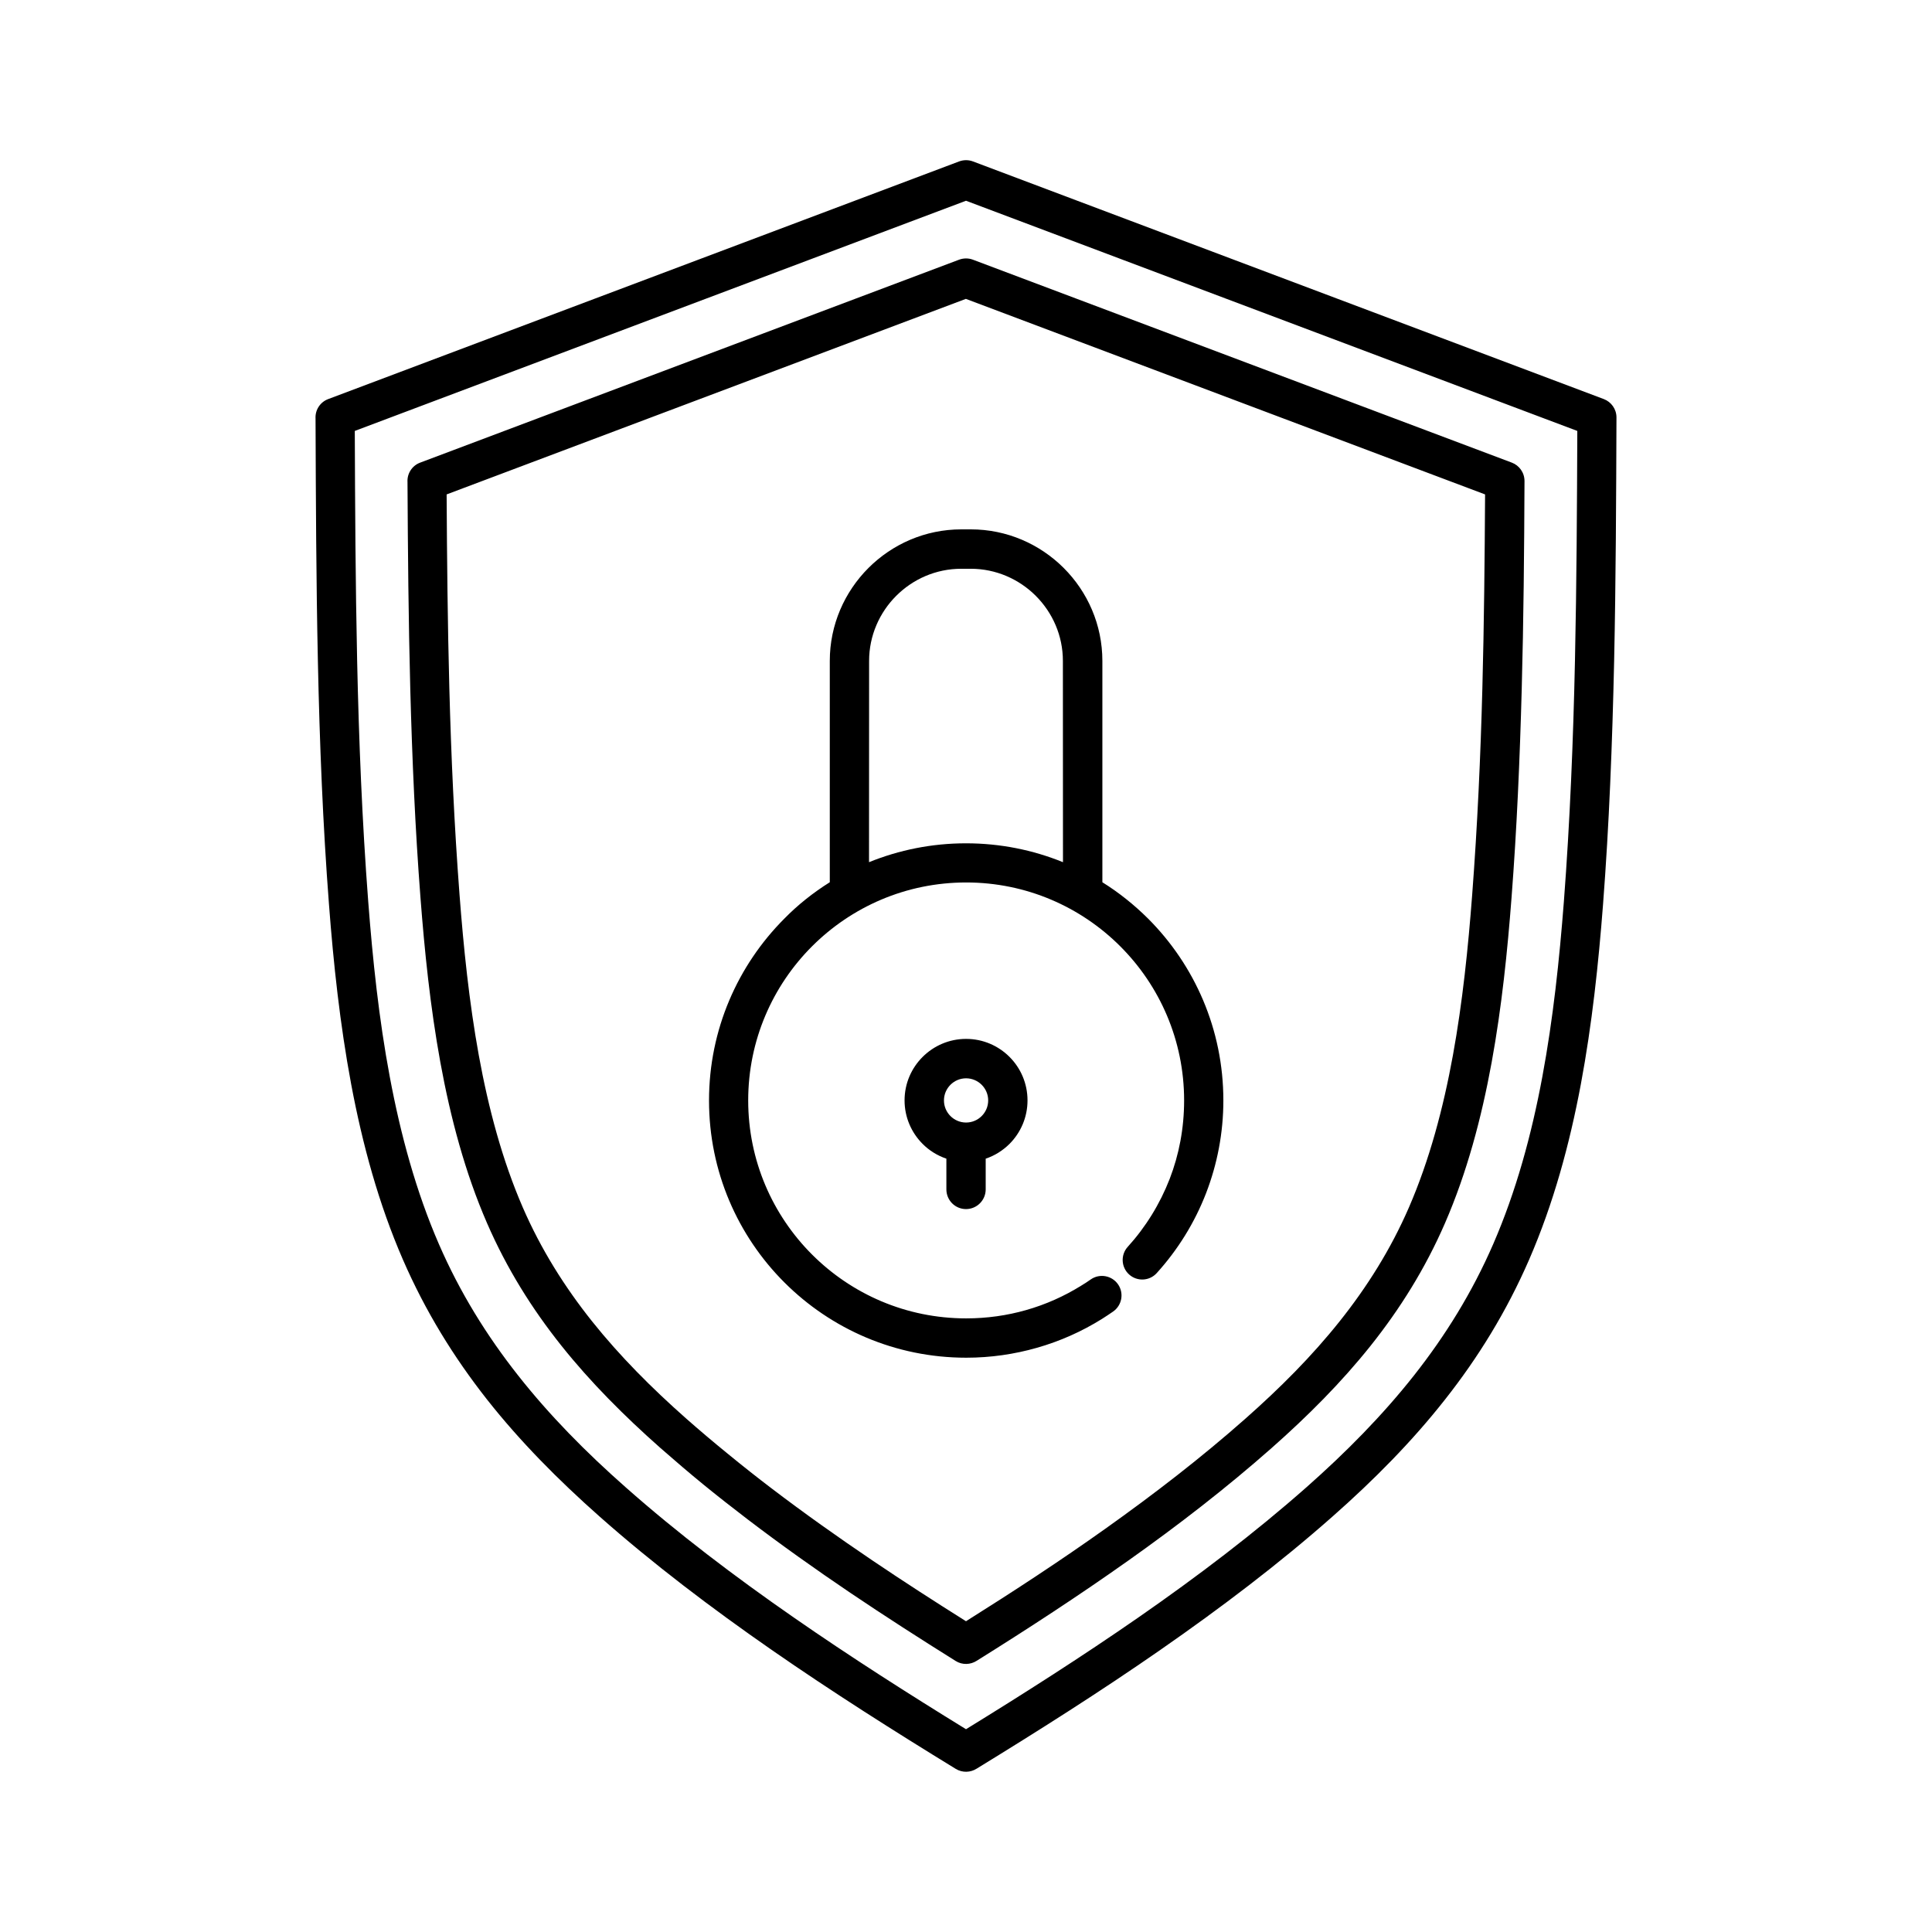
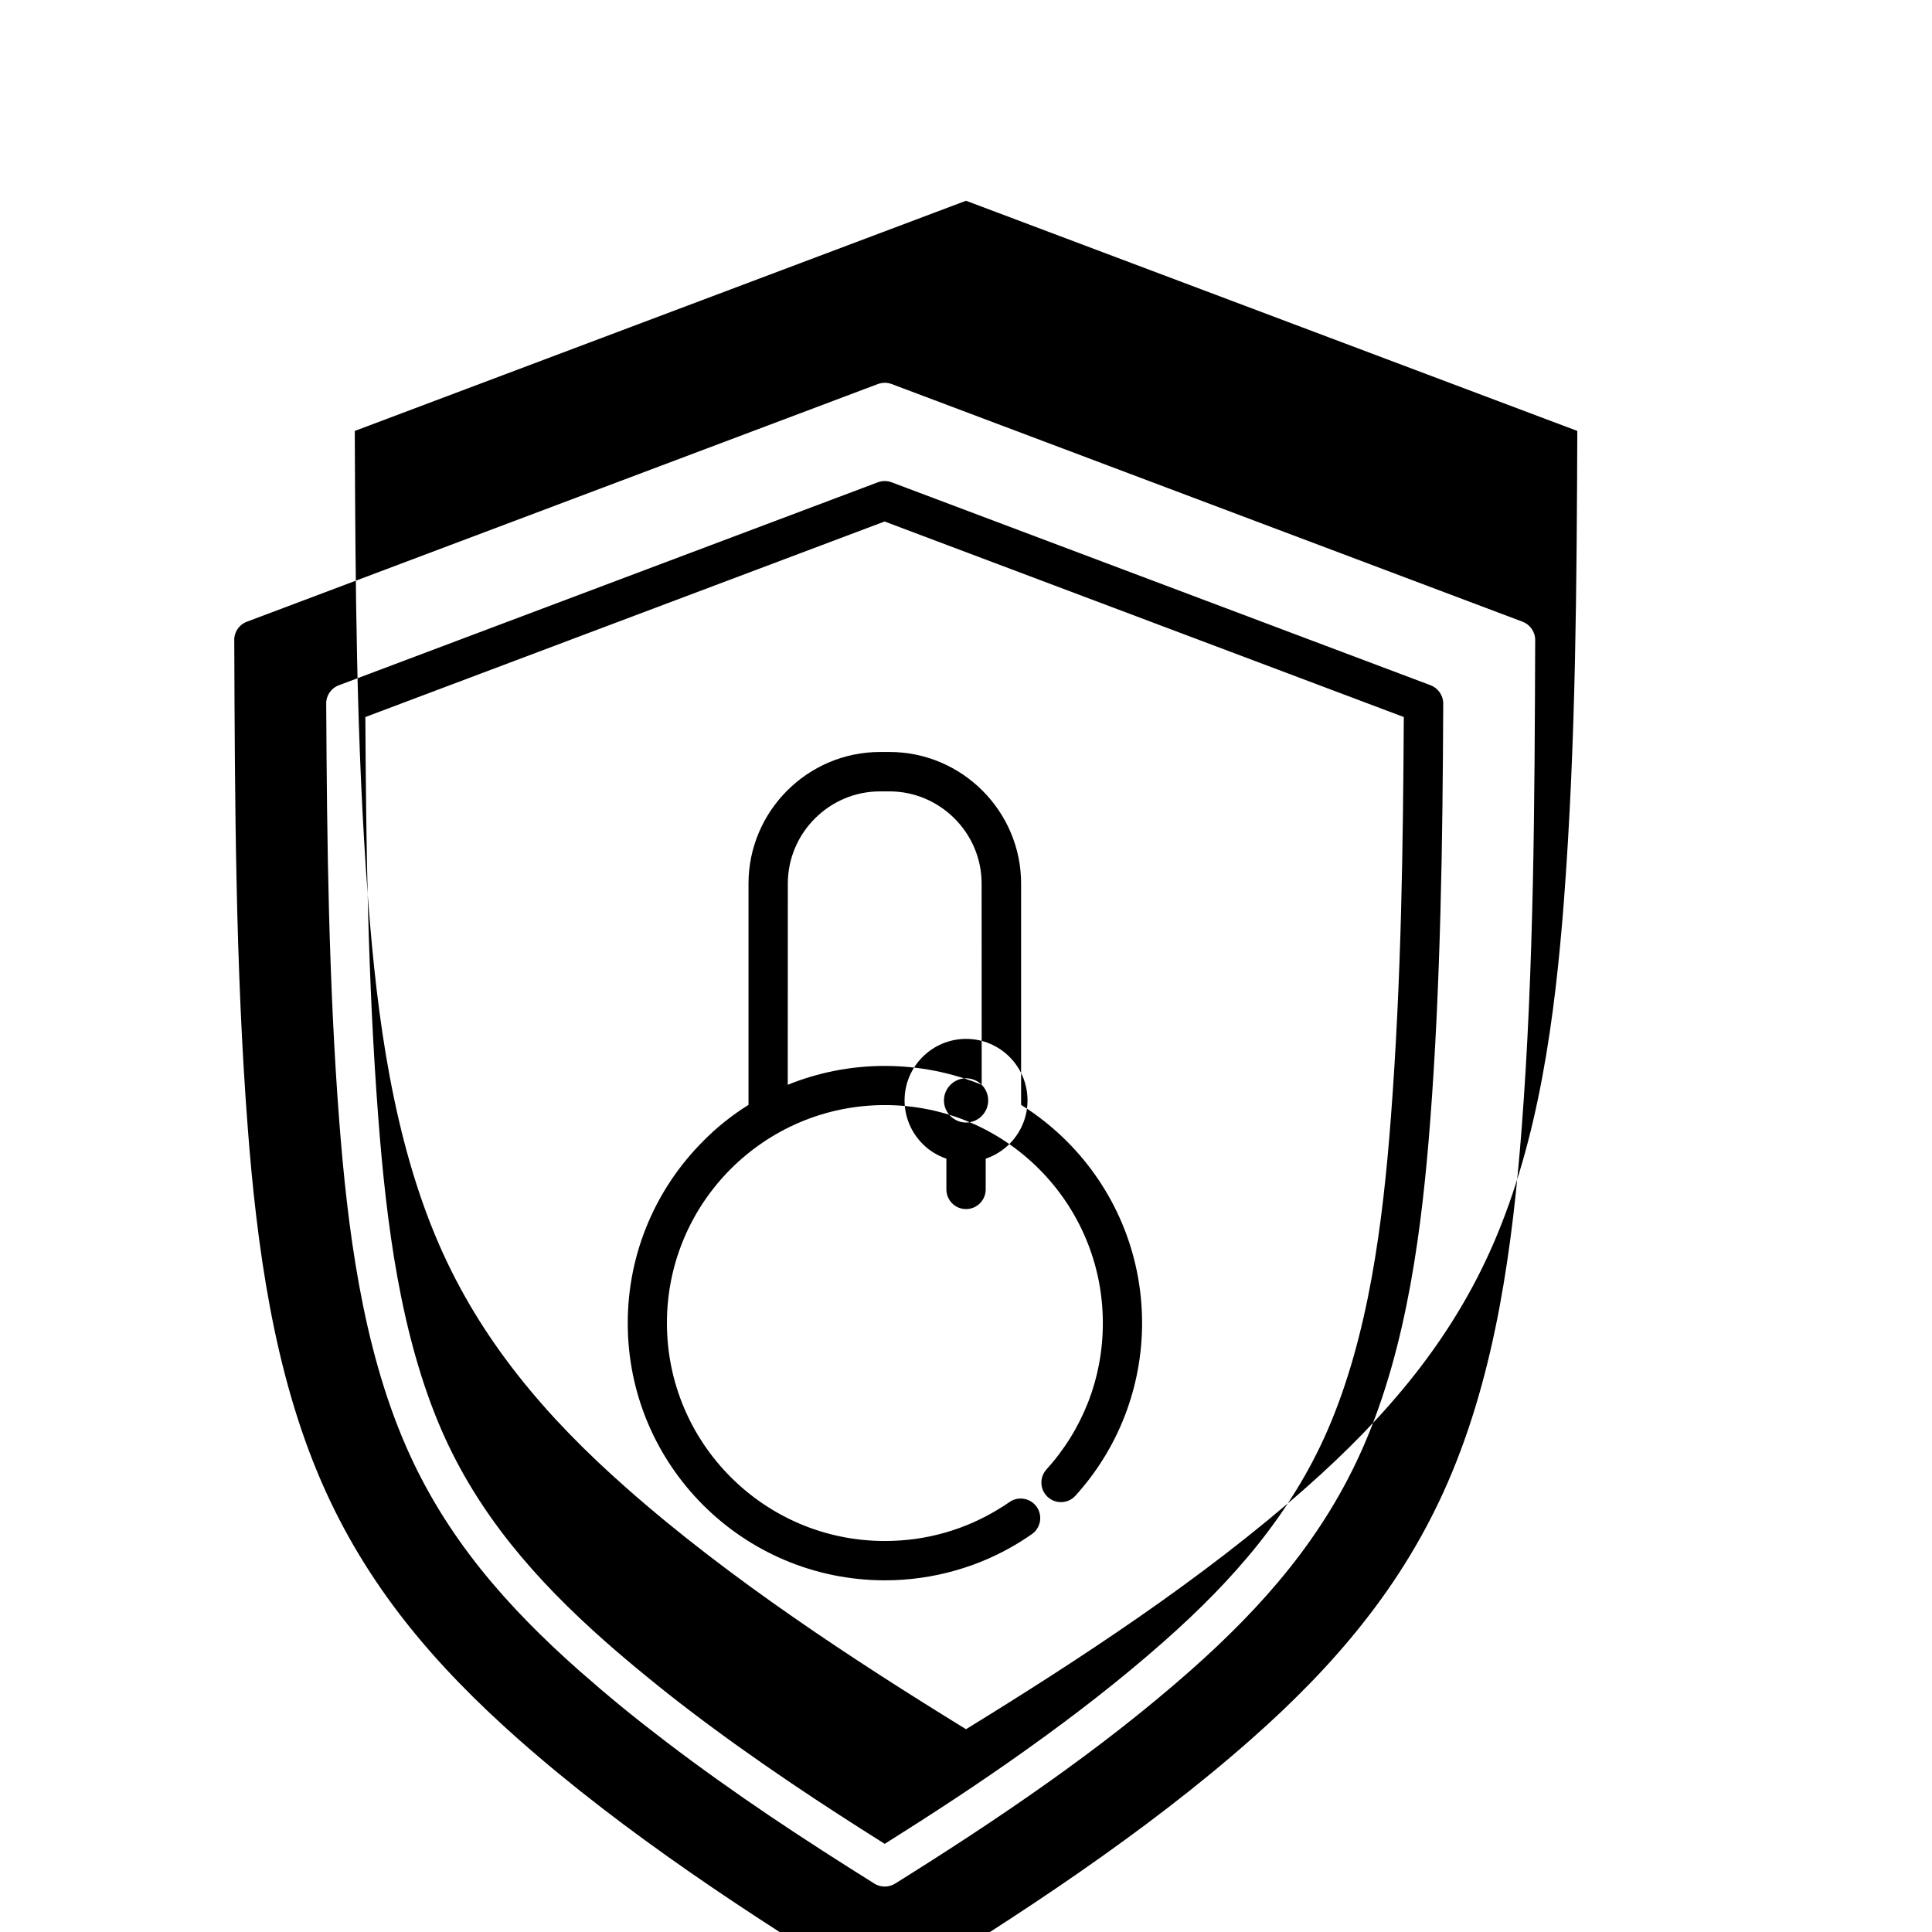
<svg xmlns="http://www.w3.org/2000/svg" width="512pt" height="512pt" version="1.1" viewBox="0 0 512 512">
-   <path d="m256 458.26c15.281-9.398 30.719-19.238 45.602-29.559 15.738-10.922 30.879-22.422 44.621-34.559 10.52-9.301 20.121-19.02 28.52-29.66 8.32-10.559 15.418-22 20.98-34.801 6.039-13.898 10.141-28.918 13-44.262 2.879-15.398 4.539-31.18 5.719-46.48 1.621-21.281 2.481-42.602 2.941-63.898 0.441-20.34 0.539-40.66 0.621-60.84l-162-61-161.98 61c0.078 20.18 0.18 40.5 0.621 60.84 0.461 21.281 1.32 42.621 2.941 63.898 1.18 15.32 2.82 31.078 5.719 46.48 2.879 15.34 6.961 30.359 13 44.262 5.559 12.801 12.641 24.219 20.98 34.801 8.379 10.641 17.98 20.359 28.52 29.66 13.738 12.16 28.879 23.641 44.621 34.559 14.859 10.32 30.301 20.16 45.578 29.559zm5.219-151.2v8.141c0 2.879-2.34 5.219-5.219 5.219s-5.199-2.34-5.199-5.219v-8.141c-2.398-0.82-4.559-2.16-6.301-3.922-2.941-2.941-4.781-7.019-4.781-11.52s1.82-8.559 4.781-11.52c2.941-2.941 7.019-4.781 11.52-4.781s8.559 1.82 11.52 4.781c2.941 2.941 4.762 7.019 4.762 11.52s-1.82 8.559-4.762 11.52c-1.781 1.762-3.922 3.121-6.32 3.922zm-1.059-19.578c1.059 1.059 1.719 2.519 1.719 4.141s-0.66 3.078-1.719 4.141c-1.059 1.059-2.519 1.719-4.141 1.719-1.621 0-3.078-0.66-4.141-1.719-1.059-1.059-1.719-2.519-1.719-4.141s0.66-3.078 1.719-4.141c1.059-1.059 2.519-1.719 4.141-1.719 1.602 0 3.078 0.66 4.141 1.719zm21.539-58.996c-7.922-3.219-16.602-5-25.699-5-9.078 0-17.762 1.781-25.699 5l0.02-53.34c0-6.699 2.762-12.82 7.18-17.238 4.441-4.441 10.539-7.18 17.238-7.18h2.519c6.699 0 12.82 2.762 17.238 7.18 4.441 4.441 7.18 10.539 7.18 17.238zm-61.797 5.32v-58.66c0-9.578 3.922-18.301 10.238-24.621 6.32-6.32 15.039-10.238 24.621-10.238h2.519c9.578 0 18.301 3.922 24.621 10.238 6.32 6.32 10.238 15.039 10.238 24.621v58.66c4.398 2.738 8.441 5.981 12.102 9.621 12.34 12.34 19.961 29.379 19.961 48.199 0 8.621-1.621 16.879-4.559 24.52-3.039 7.879-7.519 15.078-13.102 21.238-1.922 2.121-5.199 2.281-7.32 0.359s-2.281-5.199-0.359-7.32c4.738-5.219 8.52-11.32 11.121-18.02 2.481-6.422 3.82-13.422 3.82-20.781 0-15.941-6.461-30.379-16.922-40.84-10.441-10.441-24.879-16.922-40.84-16.922-15.941 0-30.379 6.461-40.84 16.922-10.441 10.441-16.922 24.879-16.922 40.84 0 15.941 6.461 30.379 16.922 40.84 10.461 10.461 24.879 16.922 40.84 16.922 5.519 0 10.84-0.762 15.879-2.199 5.219-1.48 10.121-3.68 14.621-6.481 0.719-0.461 1.16-0.719 1.281-0.801 0.379-0.262 0.801-0.539 1.238-0.84 2.34-1.641 5.578-1.059 7.219 1.281s1.059 5.578-1.281 7.219c-0.461 0.32-0.961 0.66-1.48 1-0.781 0.52-1.281 0.84-1.48 0.961-5.32 3.32-11.121 5.918-17.262 7.66-5.961 1.699-12.238 2.621-18.719 2.621-18.82 0-35.859-7.621-48.199-19.961s-19.961-29.379-19.961-48.199c0-18.82 7.641-35.859 19.961-48.199 3.578-3.66 7.641-6.879 12.039-9.641zm36.102 195.84c-8.301-5.219-16.621-10.578-24.879-16.16-9.141-6.18-18.102-12.539-26.719-19.102-3.762-2.859-7.582-5.879-11.461-9.059-3.981-3.238-7.68-6.379-11.082-9.379-9.141-8.078-17.559-16.52-24.941-25.758-7.301-9.16-13.539-19.082-18.359-30.16-5.461-12.578-9.121-26.34-11.68-40.379-2.559-14.078-4.039-28.602-5.102-42.539-1.398-18.398-2.219-36.621-2.699-54.723-0.461-17.16-0.621-34.281-0.719-51.359l137.6-51.82 137.6 51.82c-0.102 17.078-0.262 34.199-0.719 51.359-0.48 18.102-1.301 36.32-2.699 54.723-1.059 13.941-2.539 28.461-5.102 42.539-2.559 14.039-6.219 27.801-11.68 40.379-4.82 11.082-11.059 21-18.359 30.16-7.359 9.238-15.801 17.68-24.941 25.758-11.641 10.301-24.16 19.961-37.102 29.16-11.961 8.52-24.418 16.66-36.961 24.539zm43.039-16.102c-13.199 9.359-26.719 18.16-40.199 26.578-1.641 1.059-3.82 1.16-5.578 0.059-9.398-5.879-18.781-11.898-27.941-18.078-9.18-6.199-18.301-12.68-27.199-19.461-4.102-3.141-8.039-6.219-11.762-9.262-3.641-2.981-7.418-6.199-11.359-9.66-9.602-8.5-18.461-17.359-26.199-27.059-7.801-9.781-14.5-20.461-19.738-32.52-5.82-13.379-9.68-27.898-12.379-42.66-2.68-14.719-4.18-29.5-5.262-43.602-1.398-18.18-2.199-36.641-2.699-55.238-0.48-18.238-0.641-36.559-0.738-54.859-0.141-2.219 1.16-4.359 3.359-5.18l142.82-53.781c1.141-0.422 2.441-0.461 3.66 0l142.82 53.781c1.961 0.738 3.359 2.641 3.359 4.879-0.078 18.422-0.238 36.84-0.738 55.18-0.5 18.602-1.301 37.059-2.699 55.238-1.078 14.102-2.578 28.879-5.262 43.602-2.699 14.762-6.559 29.281-12.379 42.66-5.238 12.059-11.941 22.738-19.738 32.52-7.738 9.699-16.602 18.578-26.199 27.059-11.98 10.578-24.762 20.461-37.941 29.801zm8.461 23.699c-15.98 11.102-32.48 21.539-48.699 31.48-1.621 1.02-3.738 1.121-5.5 0.059-16.262-9.961-32.781-20.422-48.801-31.539-16.02-11.121-31.5-22.859-45.602-35.34-11.02-9.758-21.059-19.898-29.82-31-8.801-11.18-16.34-23.359-22.32-37.121-6.398-14.719-10.699-30.48-13.699-46.461-2.981-15.941-4.699-32.059-5.879-47.621-1.621-21.102-2.481-42.699-2.941-64.461-0.461-21.398-0.539-42.941-0.621-64.301-0.141-2.219 1.16-4.359 3.359-5.18l167.2-62.98c1.141-0.422 2.441-0.461 3.66 0l167.18 62.98c1.961 0.738 3.359 2.641 3.359 4.859-0.078 21.48-0.16 43.121-0.621 64.641-0.48 21.762-1.32 43.359-2.941 64.461-1.199 15.582-2.898 31.68-5.879 47.621-3 16-7.301 31.738-13.699 46.461-5.981 13.762-13.5 25.941-22.32 37.121-8.738 11.102-18.781 21.262-29.82 31-14.102 12.461-29.578 24.199-45.602 35.32z" fill-rule="evenodd" />
+   <path d="m256 458.26c15.281-9.398 30.719-19.238 45.602-29.559 15.738-10.922 30.879-22.422 44.621-34.559 10.52-9.301 20.121-19.02 28.52-29.66 8.32-10.559 15.418-22 20.98-34.801 6.039-13.898 10.141-28.918 13-44.262 2.879-15.398 4.539-31.18 5.719-46.48 1.621-21.281 2.481-42.602 2.941-63.898 0.441-20.34 0.539-40.66 0.621-60.84l-162-61-161.98 61c0.078 20.18 0.18 40.5 0.621 60.84 0.461 21.281 1.32 42.621 2.941 63.898 1.18 15.32 2.82 31.078 5.719 46.48 2.879 15.34 6.961 30.359 13 44.262 5.559 12.801 12.641 24.219 20.98 34.801 8.379 10.641 17.98 20.359 28.52 29.66 13.738 12.16 28.879 23.641 44.621 34.559 14.859 10.32 30.301 20.16 45.578 29.559zm5.219-151.2v8.141c0 2.879-2.34 5.219-5.219 5.219s-5.199-2.34-5.199-5.219v-8.141c-2.398-0.82-4.559-2.16-6.301-3.922-2.941-2.941-4.781-7.019-4.781-11.52s1.82-8.559 4.781-11.52c2.941-2.941 7.019-4.781 11.52-4.781s8.559 1.82 11.52 4.781c2.941 2.941 4.762 7.019 4.762 11.52s-1.82 8.559-4.762 11.52c-1.781 1.762-3.922 3.121-6.32 3.922zm-1.059-19.578c1.059 1.059 1.719 2.519 1.719 4.141s-0.66 3.078-1.719 4.141c-1.059 1.059-2.519 1.719-4.141 1.719-1.621 0-3.078-0.66-4.141-1.719-1.059-1.059-1.719-2.519-1.719-4.141s0.66-3.078 1.719-4.141c1.059-1.059 2.519-1.719 4.141-1.719 1.602 0 3.078 0.66 4.141 1.719zc-7.922-3.219-16.602-5-25.699-5-9.078 0-17.762 1.781-25.699 5l0.02-53.34c0-6.699 2.762-12.82 7.18-17.238 4.441-4.441 10.539-7.18 17.238-7.18h2.519c6.699 0 12.82 2.762 17.238 7.18 4.441 4.441 7.18 10.539 7.18 17.238zm-61.797 5.32v-58.66c0-9.578 3.922-18.301 10.238-24.621 6.32-6.32 15.039-10.238 24.621-10.238h2.519c9.578 0 18.301 3.922 24.621 10.238 6.32 6.32 10.238 15.039 10.238 24.621v58.66c4.398 2.738 8.441 5.981 12.102 9.621 12.34 12.34 19.961 29.379 19.961 48.199 0 8.621-1.621 16.879-4.559 24.52-3.039 7.879-7.519 15.078-13.102 21.238-1.922 2.121-5.199 2.281-7.32 0.359s-2.281-5.199-0.359-7.32c4.738-5.219 8.52-11.32 11.121-18.02 2.481-6.422 3.82-13.422 3.82-20.781 0-15.941-6.461-30.379-16.922-40.84-10.441-10.441-24.879-16.922-40.84-16.922-15.941 0-30.379 6.461-40.84 16.922-10.441 10.441-16.922 24.879-16.922 40.84 0 15.941 6.461 30.379 16.922 40.84 10.461 10.461 24.879 16.922 40.84 16.922 5.519 0 10.84-0.762 15.879-2.199 5.219-1.48 10.121-3.68 14.621-6.481 0.719-0.461 1.16-0.719 1.281-0.801 0.379-0.262 0.801-0.539 1.238-0.84 2.34-1.641 5.578-1.059 7.219 1.281s1.059 5.578-1.281 7.219c-0.461 0.32-0.961 0.66-1.48 1-0.781 0.52-1.281 0.84-1.48 0.961-5.32 3.32-11.121 5.918-17.262 7.66-5.961 1.699-12.238 2.621-18.719 2.621-18.82 0-35.859-7.621-48.199-19.961s-19.961-29.379-19.961-48.199c0-18.82 7.641-35.859 19.961-48.199 3.578-3.66 7.641-6.879 12.039-9.641zm36.102 195.84c-8.301-5.219-16.621-10.578-24.879-16.16-9.141-6.18-18.102-12.539-26.719-19.102-3.762-2.859-7.582-5.879-11.461-9.059-3.981-3.238-7.68-6.379-11.082-9.379-9.141-8.078-17.559-16.52-24.941-25.758-7.301-9.16-13.539-19.082-18.359-30.16-5.461-12.578-9.121-26.34-11.68-40.379-2.559-14.078-4.039-28.602-5.102-42.539-1.398-18.398-2.219-36.621-2.699-54.723-0.461-17.16-0.621-34.281-0.719-51.359l137.6-51.82 137.6 51.82c-0.102 17.078-0.262 34.199-0.719 51.359-0.48 18.102-1.301 36.32-2.699 54.723-1.059 13.941-2.539 28.461-5.102 42.539-2.559 14.039-6.219 27.801-11.68 40.379-4.82 11.082-11.059 21-18.359 30.16-7.359 9.238-15.801 17.68-24.941 25.758-11.641 10.301-24.16 19.961-37.102 29.16-11.961 8.52-24.418 16.66-36.961 24.539zm43.039-16.102c-13.199 9.359-26.719 18.16-40.199 26.578-1.641 1.059-3.82 1.16-5.578 0.059-9.398-5.879-18.781-11.898-27.941-18.078-9.18-6.199-18.301-12.68-27.199-19.461-4.102-3.141-8.039-6.219-11.762-9.262-3.641-2.981-7.418-6.199-11.359-9.66-9.602-8.5-18.461-17.359-26.199-27.059-7.801-9.781-14.5-20.461-19.738-32.52-5.82-13.379-9.68-27.898-12.379-42.66-2.68-14.719-4.18-29.5-5.262-43.602-1.398-18.18-2.199-36.641-2.699-55.238-0.48-18.238-0.641-36.559-0.738-54.859-0.141-2.219 1.16-4.359 3.359-5.18l142.82-53.781c1.141-0.422 2.441-0.461 3.66 0l142.82 53.781c1.961 0.738 3.359 2.641 3.359 4.879-0.078 18.422-0.238 36.84-0.738 55.18-0.5 18.602-1.301 37.059-2.699 55.238-1.078 14.102-2.578 28.879-5.262 43.602-2.699 14.762-6.559 29.281-12.379 42.66-5.238 12.059-11.941 22.738-19.738 32.52-7.738 9.699-16.602 18.578-26.199 27.059-11.98 10.578-24.762 20.461-37.941 29.801zm8.461 23.699c-15.98 11.102-32.48 21.539-48.699 31.48-1.621 1.02-3.738 1.121-5.5 0.059-16.262-9.961-32.781-20.422-48.801-31.539-16.02-11.121-31.5-22.859-45.602-35.34-11.02-9.758-21.059-19.898-29.82-31-8.801-11.18-16.34-23.359-22.32-37.121-6.398-14.719-10.699-30.48-13.699-46.461-2.981-15.941-4.699-32.059-5.879-47.621-1.621-21.102-2.481-42.699-2.941-64.461-0.461-21.398-0.539-42.941-0.621-64.301-0.141-2.219 1.16-4.359 3.359-5.18l167.2-62.98c1.141-0.422 2.441-0.461 3.66 0l167.18 62.98c1.961 0.738 3.359 2.641 3.359 4.859-0.078 21.48-0.16 43.121-0.621 64.641-0.48 21.762-1.32 43.359-2.941 64.461-1.199 15.582-2.898 31.68-5.879 47.621-3 16-7.301 31.738-13.699 46.461-5.981 13.762-13.5 25.941-22.32 37.121-8.738 11.102-18.781 21.262-29.82 31-14.102 12.461-29.578 24.199-45.602 35.32z" fill-rule="evenodd" />
</svg>